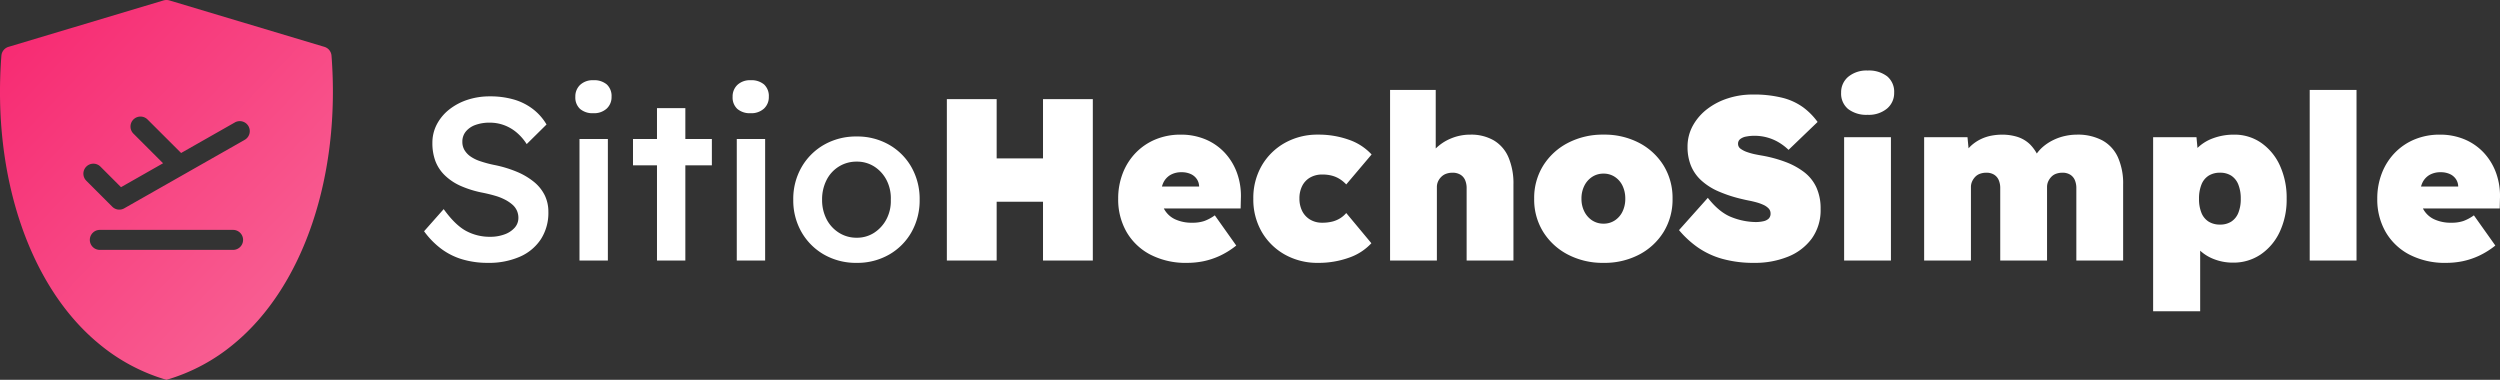
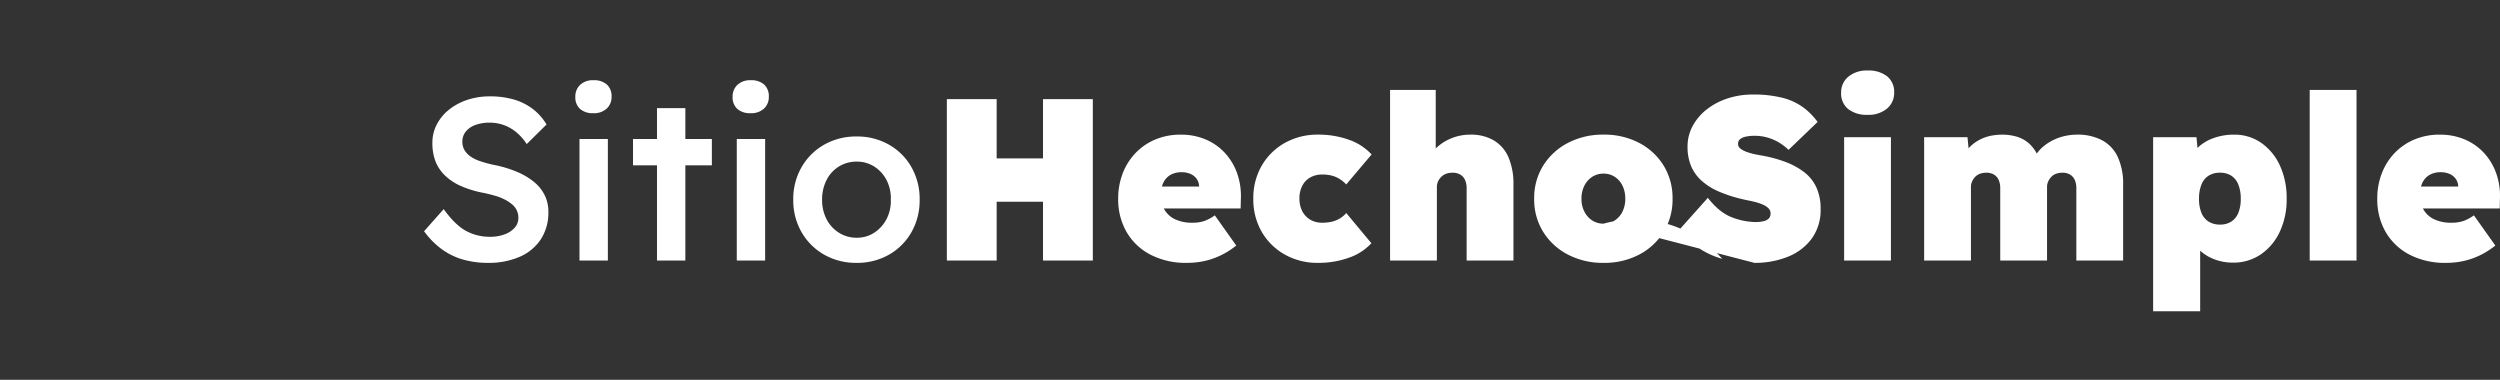
<svg xmlns="http://www.w3.org/2000/svg" width="921.502" height="140" viewBox="0 0 921.502 140">
  <rect x="0" y="0" width="921.502" height="140" fill="#333333" stroke="none" />
  <defs>
    <linearGradient id="linear-gradient" x1="0.062" y1="0.081" x2="0.893" y2="0.941" gradientUnits="objectBoundingBox">
      <stop offset="0" stop-color="#f72a72" />
      <stop offset="1" stop-color="#f86596" />
    </linearGradient>
  </defs>
  <g id="Group_3" data-name="Group 3" transform="translate(-194 -330)">
-     <path id="despegar" d="M129.214,24.009a3.687,3.687,0,0,0-2.628-3.242L69.431,3.647a3.857,3.857,0,0,0-2.112,0L10.164,20.767a3.687,3.687,0,0,0-2.628,3.242C4.122,68.293,17.8,108.942,43.273,130.04a69.1,69.1,0,0,0,25.1,13.46,68.782,68.782,0,0,0,25.053-13.411c25.495-21.147,39.2-61.8,35.786-106.081Zm-36.277,71.6H43.814a3.684,3.684,0,1,1,0-7.369H92.936a3.684,3.684,0,1,1,0,7.369Zm4.175-40.5L52.828,80.279a3.649,3.649,0,0,1-4.421-.589l-9.554-9.554a3.682,3.682,0,1,1,5.207-5.207l7.565,7.565,15.5-8.818L56.217,52.77a3.682,3.682,0,1,1,5.207-5.207l12.354,12.33,19.7-11.2A3.685,3.685,0,1,1,97.112,55.1Z" transform="translate(186.98 326.5)" fill="url(#linear-gradient)" />
    <g id="Group_1" data-name="Group 1" transform="translate(0 -6.153)">
-       <path id="Path_2" data-name="Path 2" d="M26.86.85A32.627,32.627,0,0,1,17.34-.468,24.812,24.812,0,0,1,9.52-4.42,30.161,30.161,0,0,1,3.315-10.8l7.225-8.16q4.165,5.78,8.16,7.99a18.3,18.3,0,0,0,9.01,2.21,14.906,14.906,0,0,0,5.27-.892,9,9,0,0,0,3.74-2.465,5.362,5.362,0,0,0,1.36-3.613,6.47,6.47,0,0,0-.553-2.677,6.484,6.484,0,0,0-1.658-2.21,13.767,13.767,0,0,0-2.72-1.827A19.653,19.653,0,0,0,29.5-23.885q-2.04-.6-4.505-1.105A38,38,0,0,1,16.83-27.5a20.015,20.015,0,0,1-5.865-3.91,14.512,14.512,0,0,1-3.485-5.27,18.83,18.83,0,0,1-1.1-6.673,14.539,14.539,0,0,1,1.657-6.885,17.046,17.046,0,0,1,4.547-5.44,21.744,21.744,0,0,1,6.715-3.57A25.916,25.916,0,0,1,27.54-60.52a31.1,31.1,0,0,1,8.967,1.19,21.273,21.273,0,0,1,6.97,3.528A19.813,19.813,0,0,1,48.45-50.15l-7.31,7.225A18.716,18.716,0,0,0,37.315-47.3a15.562,15.562,0,0,0-4.59-2.635,15.112,15.112,0,0,0-5.185-.893,15.033,15.033,0,0,0-5.312.85A8.1,8.1,0,0,0,18.7-47.557a5.816,5.816,0,0,0-1.275,3.783,5.9,5.9,0,0,0,.765,3.017,7.662,7.662,0,0,0,2.167,2.338,13.841,13.841,0,0,0,3.613,1.785,42.144,42.144,0,0,0,5.015,1.36A43.946,43.946,0,0,1,37.4-32.768a25.556,25.556,0,0,1,6.375,3.74A14.907,14.907,0,0,1,47.77-24.1a13.763,13.763,0,0,1,1.36,6.162A17.939,17.939,0,0,1,46.367-7.863,17.724,17.724,0,0,1,38.59-1.4,28.407,28.407,0,0,1,26.86.85ZM60.6,0V-44.8H71.06V0Zm5.1-54.315a7.038,7.038,0,0,1-4.888-1.573,5.7,5.7,0,0,1-1.743-4.462,5.828,5.828,0,0,1,1.785-4.42,6.736,6.736,0,0,1,4.845-1.7A7.172,7.172,0,0,1,70.677-64.9,5.811,5.811,0,0,1,72.42-60.35a5.726,5.726,0,0,1-1.785,4.335A6.857,6.857,0,0,1,65.705-54.315ZM89.165,0V-56.185H99.62V0Zm-8.84-35.1V-44.8h29.07v9.69ZM118.575,0V-44.8H129.03V0Zm5.1-54.315a7.038,7.038,0,0,1-4.888-1.573,5.7,5.7,0,0,1-1.743-4.462,5.828,5.828,0,0,1,1.785-4.42,6.735,6.735,0,0,1,4.845-1.7,7.172,7.172,0,0,1,4.972,1.573,5.811,5.811,0,0,1,1.743,4.548,5.726,5.726,0,0,1-1.785,4.335A6.857,6.857,0,0,1,123.675-54.315ZM162.775.85A23.685,23.685,0,0,1,150.79-2.168a22.272,22.272,0,0,1-8.33-8.287A23.427,23.427,0,0,1,139.4-22.44a23.427,23.427,0,0,1,3.06-11.985,22.272,22.272,0,0,1,8.33-8.288,23.685,23.685,0,0,1,11.985-3.017,23.517,23.517,0,0,1,11.9,3.017,21.959,21.959,0,0,1,8.287,8.288A23.685,23.685,0,0,1,185.98-22.44a23.685,23.685,0,0,1-3.018,11.985,21.959,21.959,0,0,1-8.287,8.287A23.517,23.517,0,0,1,162.775.85Zm0-9.265a11.578,11.578,0,0,0,6.5-1.87,13.3,13.3,0,0,0,4.505-5.015,14.4,14.4,0,0,0,1.572-7.14,14.6,14.6,0,0,0-1.572-7.225,12.962,12.962,0,0,0-4.505-4.972,11.776,11.776,0,0,0-6.5-1.827,12.2,12.2,0,0,0-6.587,1.827,12.362,12.362,0,0,0-4.548,5.015,15.666,15.666,0,0,0-1.615,7.183,15.405,15.405,0,0,0,1.615,7.14,12.734,12.734,0,0,0,4.548,5.015A11.993,11.993,0,0,0,162.775-8.415ZM231.455,0V-59.5h18.36V0ZM196.01,0V-59.5h18.36V0ZM202.9-21.675l.085-15.98h38.845v15.98ZM284.58.85a28.354,28.354,0,0,1-13.6-3.06,21.7,21.7,0,0,1-8.755-8.372,24,24,0,0,1-3.06-12.2,25.62,25.62,0,0,1,1.7-9.435,22.352,22.352,0,0,1,4.8-7.522,21.632,21.632,0,0,1,7.31-4.93A23.872,23.872,0,0,1,282.2-46.41a23.243,23.243,0,0,1,9.138,1.743,20.507,20.507,0,0,1,7.1,4.93,21.756,21.756,0,0,1,4.547,7.522,24.99,24.99,0,0,1,1.4,9.435l-.085,3.57H268.685l-1.955-8.075h23.885L289-25.585v-1.53a5.078,5.078,0,0,0-.807-2.847,5.338,5.338,0,0,0-2.253-1.913,7.914,7.914,0,0,0-3.4-.68,7.961,7.961,0,0,0-4.165,1.02,6.594,6.594,0,0,0-2.592,2.89,10.385,10.385,0,0,0-.893,4.5,10.568,10.568,0,0,0,1.318,5.355,8.887,8.887,0,0,0,3.91,3.57,14.47,14.47,0,0,0,6.418,1.275,13.339,13.339,0,0,0,4.377-.637,15.819,15.819,0,0,0,3.868-2.083l7.9,11.135A30.22,30.22,0,0,1,296.522-1.7a28.077,28.077,0,0,1-5.95,1.955A30.06,30.06,0,0,1,284.58.85Zm48.28,0a24.464,24.464,0,0,1-12.283-3.06,22.538,22.538,0,0,1-8.5-8.372,23.737,23.737,0,0,1-3.1-12.2,23.737,23.737,0,0,1,3.1-12.2,22.538,22.538,0,0,1,8.5-8.372,24.464,24.464,0,0,1,12.283-3.06,33.092,33.092,0,0,1,11.3,1.87,20.456,20.456,0,0,1,8.415,5.44l-9.35,11.05a12.029,12.029,0,0,0-2.21-1.87,10.369,10.369,0,0,0-2.89-1.318,13.493,13.493,0,0,0-3.74-.467,8.762,8.762,0,0,0-4.462,1.1,7.38,7.38,0,0,0-2.932,3.1,10.052,10.052,0,0,0-1.02,4.633,10.214,10.214,0,0,0,.978,4.548,7.649,7.649,0,0,0,2.89,3.187,8.433,8.433,0,0,0,4.547,1.19,14.768,14.768,0,0,0,3.74-.425,10.226,10.226,0,0,0,2.89-1.233,9.6,9.6,0,0,0,2.21-1.912l9.265,11.135a20.191,20.191,0,0,1-8.33,5.355A33.092,33.092,0,0,1,332.86.85ZM359.38,0V-62.9h16.83v26.605l-3.655,1.02a13.606,13.606,0,0,1,3.358-5.738,17.514,17.514,0,0,1,5.822-3.952,18.279,18.279,0,0,1,7.225-1.445,16.665,16.665,0,0,1,8.67,2.125,13.308,13.308,0,0,1,5.4,6.248,24.567,24.567,0,0,1,1.827,9.987V0H387.6V-26.6a7.415,7.415,0,0,0-.6-3.145A4.274,4.274,0,0,0,385.22-31.7a5.558,5.558,0,0,0-2.805-.68,6.857,6.857,0,0,0-2.337.382,4.888,4.888,0,0,0-1.827,1.148,5.771,5.771,0,0,0-1.19,1.7,5.081,5.081,0,0,0-.425,2.125V0H359.38Zm78.71.85a27.728,27.728,0,0,1-13.175-3.06,23.381,23.381,0,0,1-9.1-8.372,22.558,22.558,0,0,1-3.315-12.2,22.558,22.558,0,0,1,3.315-12.2,23.381,23.381,0,0,1,9.1-8.372,27.728,27.728,0,0,1,13.175-3.06,27.476,27.476,0,0,1,13.132,3.06,23.141,23.141,0,0,1,9.01,8.372,22.779,22.779,0,0,1,3.272,12.2,22.779,22.779,0,0,1-3.272,12.2,23.141,23.141,0,0,1-9.01,8.372A27.476,27.476,0,0,1,438.09.85Zm0-14.45a7.389,7.389,0,0,0,4.122-1.19,8.021,8.021,0,0,0,2.848-3.273,10.586,10.586,0,0,0,1.02-4.718,10.787,10.787,0,0,0-1.02-4.8,8.021,8.021,0,0,0-2.848-3.272,7.389,7.389,0,0,0-4.122-1.19,7.537,7.537,0,0,0-4.208,1.19,8.329,8.329,0,0,0-2.89,3.272,10.425,10.425,0,0,0-1.062,4.8,10.232,10.232,0,0,0,1.063,4.718,8.329,8.329,0,0,0,2.89,3.273A7.537,7.537,0,0,0,438.09-13.6ZM493.68.85A42.785,42.785,0,0,1,481.822-.637a30.029,30.029,0,0,1-9.01-4.207,36.043,36.043,0,0,1-6.928-6.375l10.625-11.9q4.25,5.44,8.883,7.183a24.805,24.805,0,0,0,8.712,1.743,12.766,12.766,0,0,0,2.89-.3,3.978,3.978,0,0,0,1.955-.977,2.527,2.527,0,0,0,.68-1.87,2.622,2.622,0,0,0-.723-1.87,6.161,6.161,0,0,0-1.913-1.318,16.386,16.386,0,0,0-2.592-.935q-1.4-.382-2.72-.637t-2.337-.51a50.072,50.072,0,0,1-8.925-2.89,22.841,22.841,0,0,1-6.375-4.08,15.114,15.114,0,0,1-3.783-5.44A18.289,18.289,0,0,1,469.03-41.9a15.911,15.911,0,0,1,2-7.905,19.716,19.716,0,0,1,5.355-6.12,25.028,25.028,0,0,1,7.65-3.91,29.232,29.232,0,0,1,8.882-1.36,43.265,43.265,0,0,1,11.22,1.233A22.276,22.276,0,0,1,511.7-56.44a24.848,24.848,0,0,1,5.27,5.355L506.26-40.8a19.58,19.58,0,0,0-3.91-2.933,17.249,17.249,0,0,0-4.207-1.7,17.326,17.326,0,0,0-4.292-.553,15.778,15.778,0,0,0-3.315.3,4.925,4.925,0,0,0-2.125.935,2.147,2.147,0,0,0-.765,1.743,2.189,2.189,0,0,0,.978,1.827,9.1,9.1,0,0,0,2.465,1.232,23.192,23.192,0,0,0,2.975.807q1.488.3,2.508.468a48.556,48.556,0,0,1,8.585,2.337A26.784,26.784,0,0,1,512-32.6a14.99,14.99,0,0,1,4.505,5.61,18.585,18.585,0,0,1,1.573,7.947A17.918,17.918,0,0,1,514.8-8.075a20.116,20.116,0,0,1-8.8,6.672A32.371,32.371,0,0,1,493.68.85ZM526.745,0V-45.475H544V0Zm8.67-53.72a11.019,11.019,0,0,1-7.182-2.125,7.361,7.361,0,0,1-2.593-6.035,7.43,7.43,0,0,1,2.635-5.865,10.5,10.5,0,0,1,7.14-2.295,11.019,11.019,0,0,1,7.182,2.125,7.361,7.361,0,0,1,2.593,6.035,7.43,7.43,0,0,1-2.635,5.865A10.5,10.5,0,0,1,535.415-53.72ZM556.24,0V-45.475h15.98l.68,7.14-1.955-.68a13.509,13.509,0,0,1,2.932-3.613A15.17,15.17,0,0,1,577.4-44.88a15.726,15.726,0,0,1,3.825-1.19,21.842,21.842,0,0,1,3.74-.34,19.046,19.046,0,0,1,5.61.808,11.82,11.82,0,0,1,4.76,2.847,15.7,15.7,0,0,1,3.57,5.865l-2.635-.085.68-1.19a14.244,14.244,0,0,1,3.06-3.74,17.853,17.853,0,0,1,3.91-2.55,19.156,19.156,0,0,1,4.335-1.487,20.532,20.532,0,0,1,4.25-.468,19.2,19.2,0,0,1,9.435,2.125,13.38,13.38,0,0,1,5.738,6.248,23.612,23.612,0,0,1,1.912,9.987V0H612.34V-26.6a7.416,7.416,0,0,0-.595-3.145A4.343,4.343,0,0,0,610-31.7a5.325,5.325,0,0,0-2.763-.68A6.857,6.857,0,0,0,604.9-32a4.515,4.515,0,0,0-1.785,1.148,6.2,6.2,0,0,0-1.148,1.7,5.082,5.082,0,0,0-.425,2.125V0H584.29V-26.6a7.415,7.415,0,0,0-.6-3.145,4.342,4.342,0,0,0-1.742-1.955,5.325,5.325,0,0,0-2.762-.68,6.857,6.857,0,0,0-2.338.382,4.515,4.515,0,0,0-1.785,1.148,6.2,6.2,0,0,0-1.148,1.7,5.082,5.082,0,0,0-.425,2.125V0Zm84.405,18.7V-45.475h15.98l.935,10.03-3.485-.765a10.162,10.162,0,0,1,2.89-5.27,16.019,16.019,0,0,1,5.823-3.612,21.818,21.818,0,0,1,7.692-1.318,17.175,17.175,0,0,1,9.988,3.017,20.461,20.461,0,0,1,6.885,8.33A28.472,28.472,0,0,1,689.86-22.78a27.861,27.861,0,0,1-2.55,12.2,20.513,20.513,0,0,1-7.013,8.33A17.852,17.852,0,0,1,670.055.765,18.948,18.948,0,0,1,662.872-.6a15.869,15.869,0,0,1-5.652-3.783,12.159,12.159,0,0,1-3.06-5.567l3.825-1.19V18.7Zm24.65-31.96a7.482,7.482,0,0,0,4.165-1.1,6.913,6.913,0,0,0,2.592-3.23,13.391,13.391,0,0,0,.893-5.185,13.717,13.717,0,0,0-.893-5.227,6.893,6.893,0,0,0-2.592-3.273,7.482,7.482,0,0,0-4.165-1.105,7.7,7.7,0,0,0-4.207,1.105,6.8,6.8,0,0,0-2.635,3.273,13.717,13.717,0,0,0-.893,5.227,13.391,13.391,0,0,0,.893,5.185,6.823,6.823,0,0,0,2.635,3.23A7.7,7.7,0,0,0,665.295-13.26ZM698.36,0V-62.9h17.255V0Zm50.32.85a28.354,28.354,0,0,1-13.6-3.06,21.7,21.7,0,0,1-8.755-8.372,24,24,0,0,1-3.06-12.2,25.619,25.619,0,0,1,1.7-9.435,22.353,22.353,0,0,1,4.8-7.522,21.633,21.633,0,0,1,7.31-4.93A23.872,23.872,0,0,1,746.3-46.41a23.243,23.243,0,0,1,9.137,1.743,20.507,20.507,0,0,1,7.1,4.93,21.756,21.756,0,0,1,4.547,7.522,24.99,24.99,0,0,1,1.4,9.435l-.085,3.57H732.785l-1.955-8.075h23.885l-1.615,1.7v-1.53a5.078,5.078,0,0,0-.807-2.847,5.338,5.338,0,0,0-2.253-1.913,7.914,7.914,0,0,0-3.4-.68,7.961,7.961,0,0,0-4.165,1.02,6.594,6.594,0,0,0-2.593,2.89,10.386,10.386,0,0,0-.892,4.5,10.567,10.567,0,0,0,1.318,5.355,8.887,8.887,0,0,0,3.91,3.57,14.47,14.47,0,0,0,6.417,1.275,13.34,13.34,0,0,0,4.378-.637,15.819,15.819,0,0,0,3.867-2.083l7.905,11.135A30.219,30.219,0,0,1,760.623-1.7a28.077,28.077,0,0,1-5.95,1.955A30.061,30.061,0,0,1,748.68.85Z" transform="translate(347 432.193)" fill="#fff" />
+       <path id="Path_2" data-name="Path 2" d="M26.86.85A32.627,32.627,0,0,1,17.34-.468,24.812,24.812,0,0,1,9.52-4.42,30.161,30.161,0,0,1,3.315-10.8l7.225-8.16q4.165,5.78,8.16,7.99a18.3,18.3,0,0,0,9.01,2.21,14.906,14.906,0,0,0,5.27-.892,9,9,0,0,0,3.74-2.465,5.362,5.362,0,0,0,1.36-3.613,6.47,6.47,0,0,0-.553-2.677,6.484,6.484,0,0,0-1.658-2.21,13.767,13.767,0,0,0-2.72-1.827A19.653,19.653,0,0,0,29.5-23.885q-2.04-.6-4.505-1.105A38,38,0,0,1,16.83-27.5a20.015,20.015,0,0,1-5.865-3.91,14.512,14.512,0,0,1-3.485-5.27,18.83,18.83,0,0,1-1.1-6.673,14.539,14.539,0,0,1,1.657-6.885,17.046,17.046,0,0,1,4.547-5.44,21.744,21.744,0,0,1,6.715-3.57A25.916,25.916,0,0,1,27.54-60.52a31.1,31.1,0,0,1,8.967,1.19,21.273,21.273,0,0,1,6.97,3.528A19.813,19.813,0,0,1,48.45-50.15l-7.31,7.225A18.716,18.716,0,0,0,37.315-47.3a15.562,15.562,0,0,0-4.59-2.635,15.112,15.112,0,0,0-5.185-.893,15.033,15.033,0,0,0-5.312.85A8.1,8.1,0,0,0,18.7-47.557a5.816,5.816,0,0,0-1.275,3.783,5.9,5.9,0,0,0,.765,3.017,7.662,7.662,0,0,0,2.167,2.338,13.841,13.841,0,0,0,3.613,1.785,42.144,42.144,0,0,0,5.015,1.36A43.946,43.946,0,0,1,37.4-32.768a25.556,25.556,0,0,1,6.375,3.74A14.907,14.907,0,0,1,47.77-24.1a13.763,13.763,0,0,1,1.36,6.162A17.939,17.939,0,0,1,46.367-7.863,17.724,17.724,0,0,1,38.59-1.4,28.407,28.407,0,0,1,26.86.85ZM60.6,0V-44.8H71.06V0Zm5.1-54.315a7.038,7.038,0,0,1-4.888-1.573,5.7,5.7,0,0,1-1.743-4.462,5.828,5.828,0,0,1,1.785-4.42,6.736,6.736,0,0,1,4.845-1.7A7.172,7.172,0,0,1,70.677-64.9,5.811,5.811,0,0,1,72.42-60.35a5.726,5.726,0,0,1-1.785,4.335A6.857,6.857,0,0,1,65.705-54.315ZM89.165,0V-56.185H99.62V0Zm-8.84-35.1V-44.8h29.07v9.69ZM118.575,0V-44.8H129.03V0Zm5.1-54.315a7.038,7.038,0,0,1-4.888-1.573,5.7,5.7,0,0,1-1.743-4.462,5.828,5.828,0,0,1,1.785-4.42,6.735,6.735,0,0,1,4.845-1.7,7.172,7.172,0,0,1,4.972,1.573,5.811,5.811,0,0,1,1.743,4.548,5.726,5.726,0,0,1-1.785,4.335A6.857,6.857,0,0,1,123.675-54.315ZM162.775.85A23.685,23.685,0,0,1,150.79-2.168a22.272,22.272,0,0,1-8.33-8.287A23.427,23.427,0,0,1,139.4-22.44a23.427,23.427,0,0,1,3.06-11.985,22.272,22.272,0,0,1,8.33-8.288,23.685,23.685,0,0,1,11.985-3.017,23.517,23.517,0,0,1,11.9,3.017,21.959,21.959,0,0,1,8.287,8.288A23.685,23.685,0,0,1,185.98-22.44a23.685,23.685,0,0,1-3.018,11.985,21.959,21.959,0,0,1-8.287,8.287A23.517,23.517,0,0,1,162.775.85Zm0-9.265a11.578,11.578,0,0,0,6.5-1.87,13.3,13.3,0,0,0,4.505-5.015,14.4,14.4,0,0,0,1.572-7.14,14.6,14.6,0,0,0-1.572-7.225,12.962,12.962,0,0,0-4.505-4.972,11.776,11.776,0,0,0-6.5-1.827,12.2,12.2,0,0,0-6.587,1.827,12.362,12.362,0,0,0-4.548,5.015,15.666,15.666,0,0,0-1.615,7.183,15.405,15.405,0,0,0,1.615,7.14,12.734,12.734,0,0,0,4.548,5.015A11.993,11.993,0,0,0,162.775-8.415ZM231.455,0V-59.5h18.36V0ZM196.01,0V-59.5h18.36V0ZM202.9-21.675l.085-15.98h38.845v15.98ZM284.58.85a28.354,28.354,0,0,1-13.6-3.06,21.7,21.7,0,0,1-8.755-8.372,24,24,0,0,1-3.06-12.2,25.62,25.62,0,0,1,1.7-9.435,22.352,22.352,0,0,1,4.8-7.522,21.632,21.632,0,0,1,7.31-4.93A23.872,23.872,0,0,1,282.2-46.41a23.243,23.243,0,0,1,9.138,1.743,20.507,20.507,0,0,1,7.1,4.93,21.756,21.756,0,0,1,4.547,7.522,24.99,24.99,0,0,1,1.4,9.435l-.085,3.57H268.685l-1.955-8.075h23.885L289-25.585v-1.53a5.078,5.078,0,0,0-.807-2.847,5.338,5.338,0,0,0-2.253-1.913,7.914,7.914,0,0,0-3.4-.68,7.961,7.961,0,0,0-4.165,1.02,6.594,6.594,0,0,0-2.592,2.89,10.385,10.385,0,0,0-.893,4.5,10.568,10.568,0,0,0,1.318,5.355,8.887,8.887,0,0,0,3.91,3.57,14.47,14.47,0,0,0,6.418,1.275,13.339,13.339,0,0,0,4.377-.637,15.819,15.819,0,0,0,3.868-2.083l7.9,11.135A30.22,30.22,0,0,1,296.522-1.7a28.077,28.077,0,0,1-5.95,1.955A30.06,30.06,0,0,1,284.58.85Zm48.28,0a24.464,24.464,0,0,1-12.283-3.06,22.538,22.538,0,0,1-8.5-8.372,23.737,23.737,0,0,1-3.1-12.2,23.737,23.737,0,0,1,3.1-12.2,22.538,22.538,0,0,1,8.5-8.372,24.464,24.464,0,0,1,12.283-3.06,33.092,33.092,0,0,1,11.3,1.87,20.456,20.456,0,0,1,8.415,5.44l-9.35,11.05a12.029,12.029,0,0,0-2.21-1.87,10.369,10.369,0,0,0-2.89-1.318,13.493,13.493,0,0,0-3.74-.467,8.762,8.762,0,0,0-4.462,1.1,7.38,7.38,0,0,0-2.932,3.1,10.052,10.052,0,0,0-1.02,4.633,10.214,10.214,0,0,0,.978,4.548,7.649,7.649,0,0,0,2.89,3.187,8.433,8.433,0,0,0,4.547,1.19,14.768,14.768,0,0,0,3.74-.425,10.226,10.226,0,0,0,2.89-1.233,9.6,9.6,0,0,0,2.21-1.912l9.265,11.135a20.191,20.191,0,0,1-8.33,5.355A33.092,33.092,0,0,1,332.86.85ZM359.38,0V-62.9h16.83v26.605l-3.655,1.02a13.606,13.606,0,0,1,3.358-5.738,17.514,17.514,0,0,1,5.822-3.952,18.279,18.279,0,0,1,7.225-1.445,16.665,16.665,0,0,1,8.67,2.125,13.308,13.308,0,0,1,5.4,6.248,24.567,24.567,0,0,1,1.827,9.987V0H387.6V-26.6a7.415,7.415,0,0,0-.6-3.145A4.274,4.274,0,0,0,385.22-31.7a5.558,5.558,0,0,0-2.805-.68,6.857,6.857,0,0,0-2.337.382,4.888,4.888,0,0,0-1.827,1.148,5.771,5.771,0,0,0-1.19,1.7,5.081,5.081,0,0,0-.425,2.125V0H359.38Zm78.71.85a27.728,27.728,0,0,1-13.175-3.06,23.381,23.381,0,0,1-9.1-8.372,22.558,22.558,0,0,1-3.315-12.2,22.558,22.558,0,0,1,3.315-12.2,23.381,23.381,0,0,1,9.1-8.372,27.728,27.728,0,0,1,13.175-3.06,27.476,27.476,0,0,1,13.132,3.06,23.141,23.141,0,0,1,9.01,8.372,22.779,22.779,0,0,1,3.272,12.2,22.779,22.779,0,0,1-3.272,12.2,23.141,23.141,0,0,1-9.01,8.372A27.476,27.476,0,0,1,438.09.85Zm0-14.45a7.389,7.389,0,0,0,4.122-1.19,8.021,8.021,0,0,0,2.848-3.273,10.586,10.586,0,0,0,1.02-4.718,10.787,10.787,0,0,0-1.02-4.8,8.021,8.021,0,0,0-2.848-3.272,7.389,7.389,0,0,0-4.122-1.19,7.537,7.537,0,0,0-4.208,1.19,8.329,8.329,0,0,0-2.89,3.272,10.425,10.425,0,0,0-1.062,4.8,10.232,10.232,0,0,0,1.063,4.718,8.329,8.329,0,0,0,2.89,3.273A7.537,7.537,0,0,0,438.09-13.6ZA42.785,42.785,0,0,1,481.822-.637a30.029,30.029,0,0,1-9.01-4.207,36.043,36.043,0,0,1-6.928-6.375l10.625-11.9q4.25,5.44,8.883,7.183a24.805,24.805,0,0,0,8.712,1.743,12.766,12.766,0,0,0,2.89-.3,3.978,3.978,0,0,0,1.955-.977,2.527,2.527,0,0,0,.68-1.87,2.622,2.622,0,0,0-.723-1.87,6.161,6.161,0,0,0-1.913-1.318,16.386,16.386,0,0,0-2.592-.935q-1.4-.382-2.72-.637t-2.337-.51a50.072,50.072,0,0,1-8.925-2.89,22.841,22.841,0,0,1-6.375-4.08,15.114,15.114,0,0,1-3.783-5.44A18.289,18.289,0,0,1,469.03-41.9a15.911,15.911,0,0,1,2-7.905,19.716,19.716,0,0,1,5.355-6.12,25.028,25.028,0,0,1,7.65-3.91,29.232,29.232,0,0,1,8.882-1.36,43.265,43.265,0,0,1,11.22,1.233A22.276,22.276,0,0,1,511.7-56.44a24.848,24.848,0,0,1,5.27,5.355L506.26-40.8a19.58,19.58,0,0,0-3.91-2.933,17.249,17.249,0,0,0-4.207-1.7,17.326,17.326,0,0,0-4.292-.553,15.778,15.778,0,0,0-3.315.3,4.925,4.925,0,0,0-2.125.935,2.147,2.147,0,0,0-.765,1.743,2.189,2.189,0,0,0,.978,1.827,9.1,9.1,0,0,0,2.465,1.232,23.192,23.192,0,0,0,2.975.807q1.488.3,2.508.468a48.556,48.556,0,0,1,8.585,2.337A26.784,26.784,0,0,1,512-32.6a14.99,14.99,0,0,1,4.505,5.61,18.585,18.585,0,0,1,1.573,7.947A17.918,17.918,0,0,1,514.8-8.075a20.116,20.116,0,0,1-8.8,6.672A32.371,32.371,0,0,1,493.68.85ZM526.745,0V-45.475H544V0Zm8.67-53.72a11.019,11.019,0,0,1-7.182-2.125,7.361,7.361,0,0,1-2.593-6.035,7.43,7.43,0,0,1,2.635-5.865,10.5,10.5,0,0,1,7.14-2.295,11.019,11.019,0,0,1,7.182,2.125,7.361,7.361,0,0,1,2.593,6.035,7.43,7.43,0,0,1-2.635,5.865A10.5,10.5,0,0,1,535.415-53.72ZM556.24,0V-45.475h15.98l.68,7.14-1.955-.68a13.509,13.509,0,0,1,2.932-3.613A15.17,15.17,0,0,1,577.4-44.88a15.726,15.726,0,0,1,3.825-1.19,21.842,21.842,0,0,1,3.74-.34,19.046,19.046,0,0,1,5.61.808,11.82,11.82,0,0,1,4.76,2.847,15.7,15.7,0,0,1,3.57,5.865l-2.635-.085.68-1.19a14.244,14.244,0,0,1,3.06-3.74,17.853,17.853,0,0,1,3.91-2.55,19.156,19.156,0,0,1,4.335-1.487,20.532,20.532,0,0,1,4.25-.468,19.2,19.2,0,0,1,9.435,2.125,13.38,13.38,0,0,1,5.738,6.248,23.612,23.612,0,0,1,1.912,9.987V0H612.34V-26.6a7.416,7.416,0,0,0-.595-3.145A4.343,4.343,0,0,0,610-31.7a5.325,5.325,0,0,0-2.763-.68A6.857,6.857,0,0,0,604.9-32a4.515,4.515,0,0,0-1.785,1.148,6.2,6.2,0,0,0-1.148,1.7,5.082,5.082,0,0,0-.425,2.125V0H584.29V-26.6a7.415,7.415,0,0,0-.6-3.145,4.342,4.342,0,0,0-1.742-1.955,5.325,5.325,0,0,0-2.762-.68,6.857,6.857,0,0,0-2.338.382,4.515,4.515,0,0,0-1.785,1.148,6.2,6.2,0,0,0-1.148,1.7,5.082,5.082,0,0,0-.425,2.125V0Zm84.405,18.7V-45.475h15.98l.935,10.03-3.485-.765a10.162,10.162,0,0,1,2.89-5.27,16.019,16.019,0,0,1,5.823-3.612,21.818,21.818,0,0,1,7.692-1.318,17.175,17.175,0,0,1,9.988,3.017,20.461,20.461,0,0,1,6.885,8.33A28.472,28.472,0,0,1,689.86-22.78a27.861,27.861,0,0,1-2.55,12.2,20.513,20.513,0,0,1-7.013,8.33A17.852,17.852,0,0,1,670.055.765,18.948,18.948,0,0,1,662.872-.6a15.869,15.869,0,0,1-5.652-3.783,12.159,12.159,0,0,1-3.06-5.567l3.825-1.19V18.7Zm24.65-31.96a7.482,7.482,0,0,0,4.165-1.1,6.913,6.913,0,0,0,2.592-3.23,13.391,13.391,0,0,0,.893-5.185,13.717,13.717,0,0,0-.893-5.227,6.893,6.893,0,0,0-2.592-3.273,7.482,7.482,0,0,0-4.165-1.105,7.7,7.7,0,0,0-4.207,1.105,6.8,6.8,0,0,0-2.635,3.273,13.717,13.717,0,0,0-.893,5.227,13.391,13.391,0,0,0,.893,5.185,6.823,6.823,0,0,0,2.635,3.23A7.7,7.7,0,0,0,665.295-13.26ZM698.36,0V-62.9h17.255V0Zm50.32.85a28.354,28.354,0,0,1-13.6-3.06,21.7,21.7,0,0,1-8.755-8.372,24,24,0,0,1-3.06-12.2,25.619,25.619,0,0,1,1.7-9.435,22.353,22.353,0,0,1,4.8-7.522,21.633,21.633,0,0,1,7.31-4.93A23.872,23.872,0,0,1,746.3-46.41a23.243,23.243,0,0,1,9.137,1.743,20.507,20.507,0,0,1,7.1,4.93,21.756,21.756,0,0,1,4.547,7.522,24.99,24.99,0,0,1,1.4,9.435l-.085,3.57H732.785l-1.955-8.075h23.885l-1.615,1.7v-1.53a5.078,5.078,0,0,0-.807-2.847,5.338,5.338,0,0,0-2.253-1.913,7.914,7.914,0,0,0-3.4-.68,7.961,7.961,0,0,0-4.165,1.02,6.594,6.594,0,0,0-2.593,2.89,10.386,10.386,0,0,0-.892,4.5,10.567,10.567,0,0,0,1.318,5.355,8.887,8.887,0,0,0,3.91,3.57,14.47,14.47,0,0,0,6.417,1.275,13.34,13.34,0,0,0,4.378-.637,15.819,15.819,0,0,0,3.867-2.083l7.905,11.135A30.219,30.219,0,0,1,760.623-1.7a28.077,28.077,0,0,1-5.95,1.955A30.061,30.061,0,0,1,748.68.85Z" transform="translate(347 432.193)" fill="#fff" />
    </g>
  </g>
</svg>